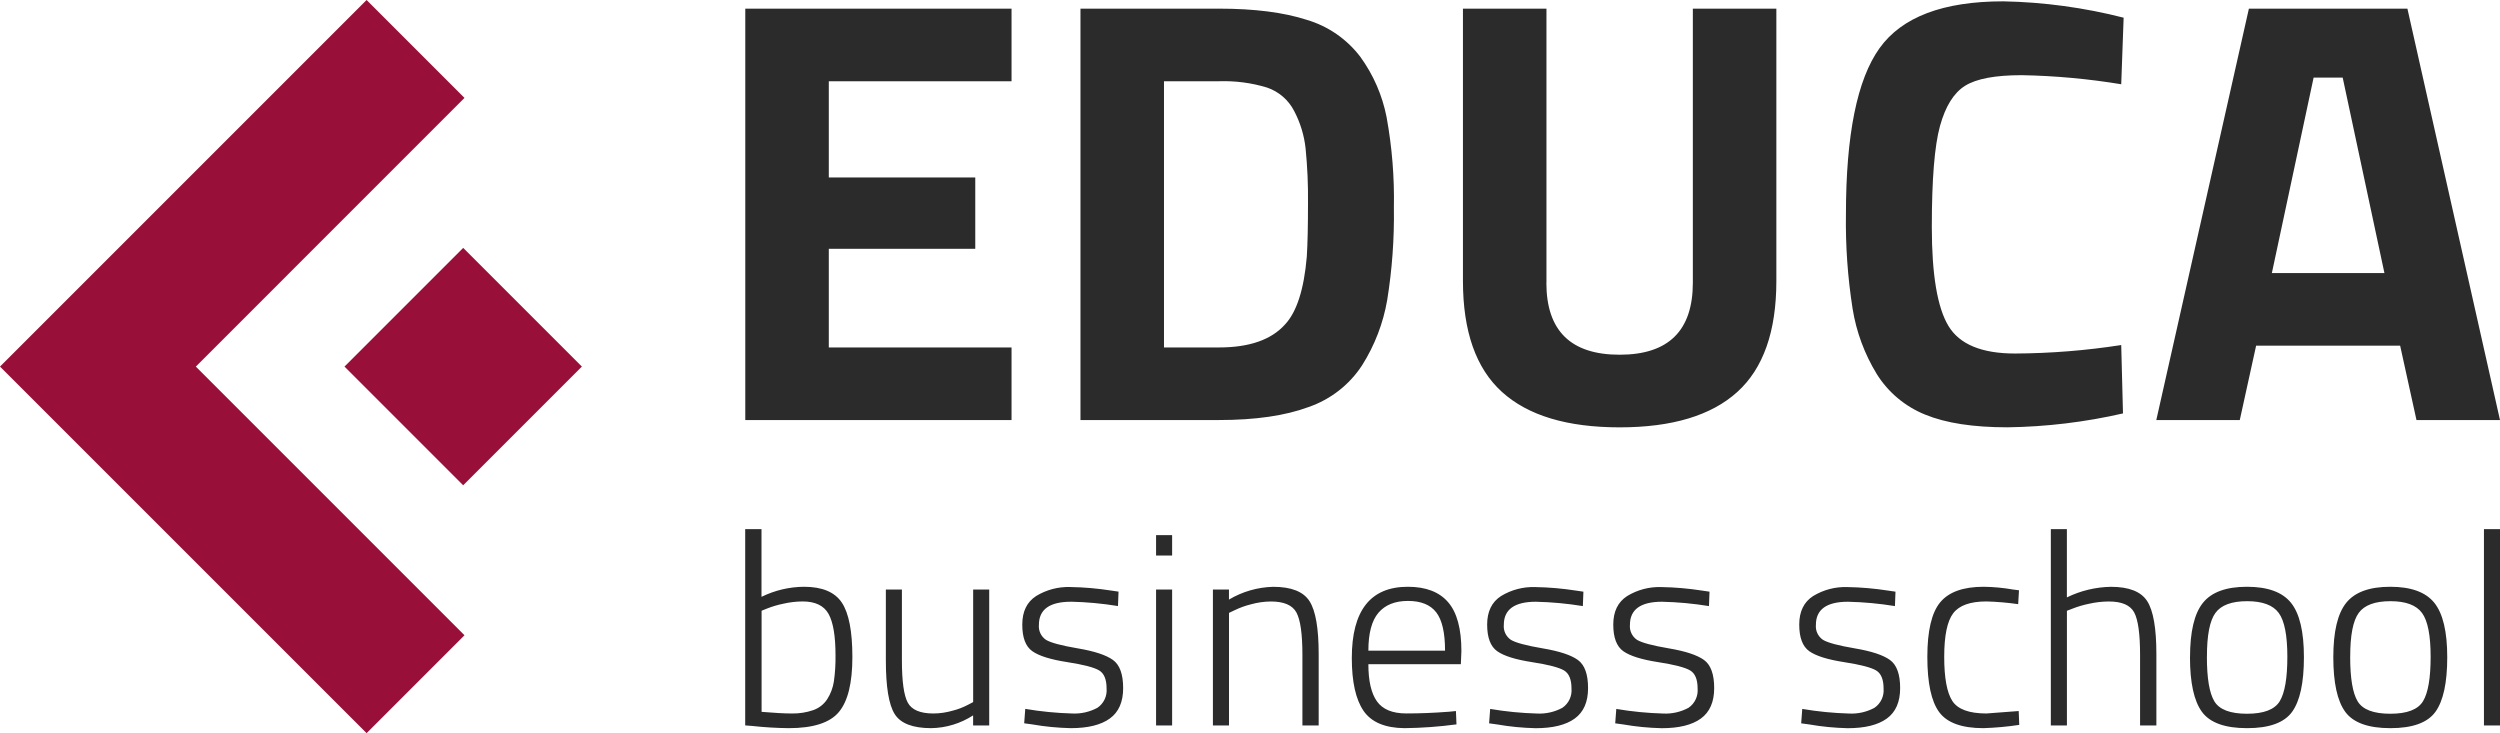
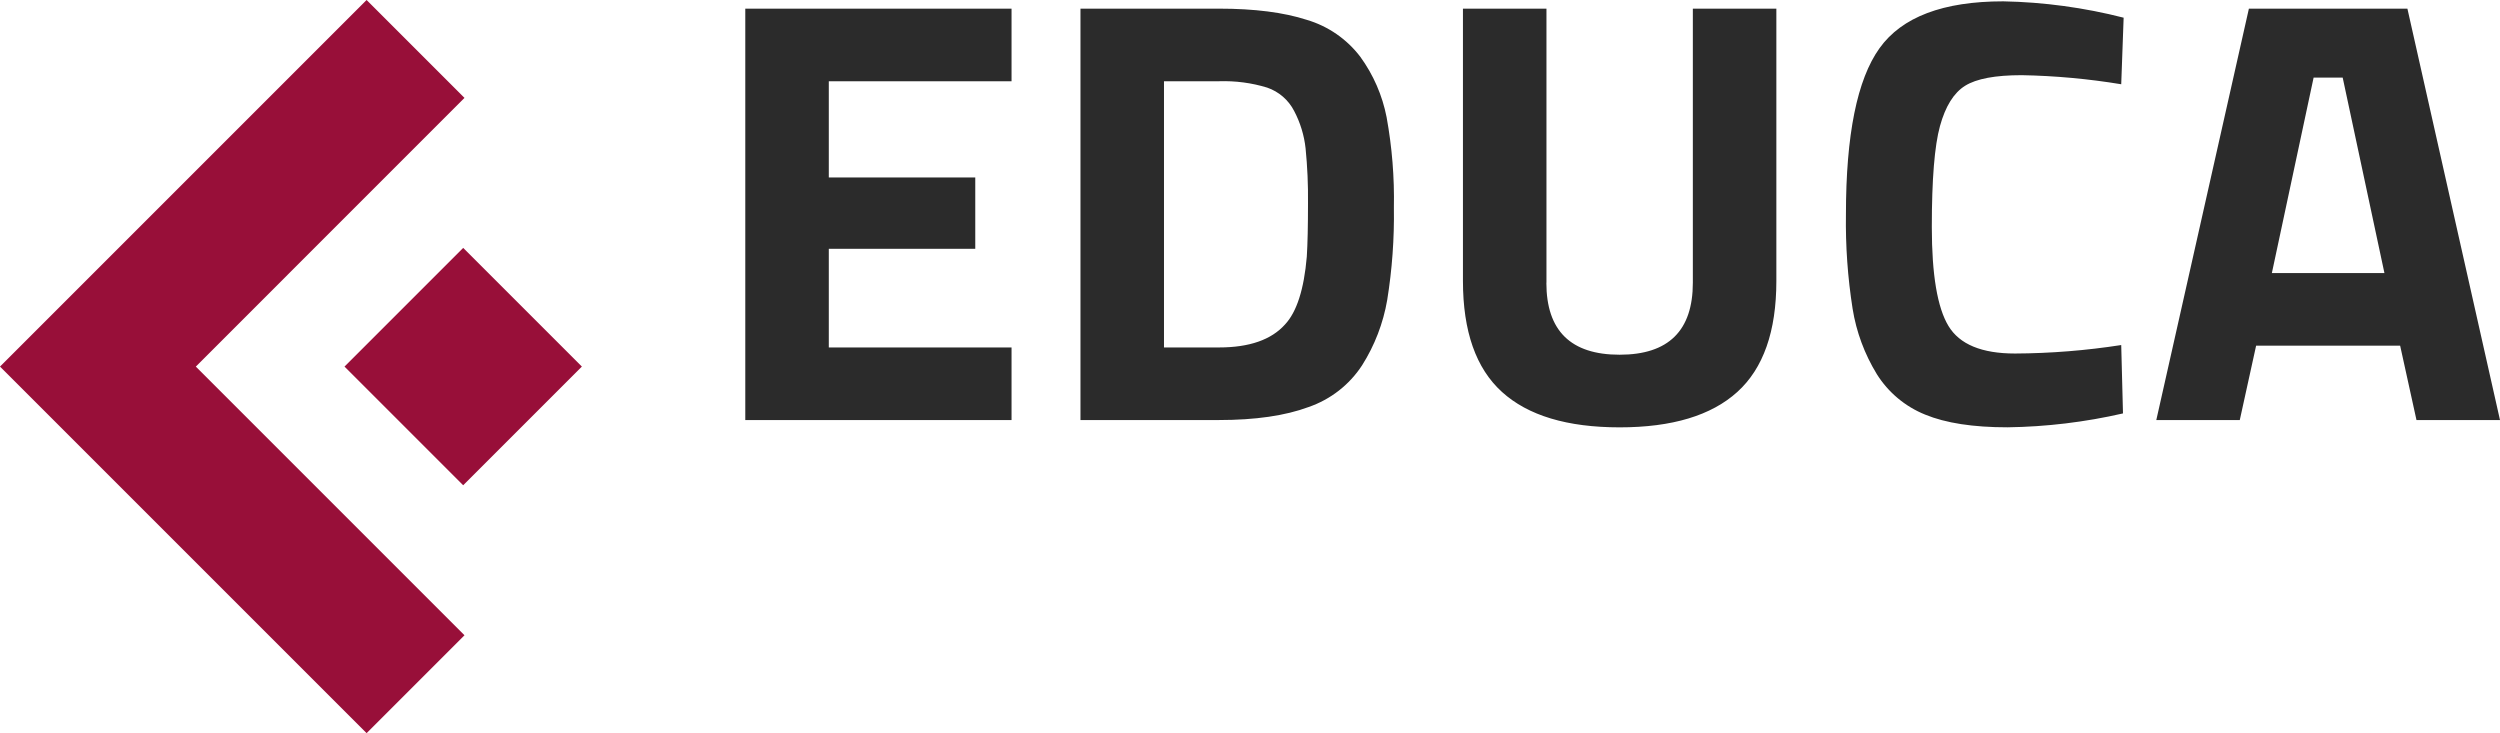
<svg xmlns="http://www.w3.org/2000/svg" id="Capa_2" data-name="Capa 2" viewBox="0 0 581.02 170.39">
  <defs>
    <style>
      .cls-1 {
        fill: #2b2b2b;
      }

      .cls-1, .cls-2 {
        stroke-width: 0px;
      }

      .cls-2 {
        fill: #980f39;
      }
    </style>
  </defs>
  <g id="Icono">
    <g>
      <g>
        <polygon class="cls-2" points="45.51 85.2 107.95 22.75 85.2 0 0 85.2 85.2 170.39 107.95 147.64 45.51 85.2" />
        <rect class="cls-2" x="88.14" y="65.69" width="39.01" height="39.01" transform="translate(-28.71 101.07) rotate(-45)" />
      </g>
      <path id="Trazado_245" data-name="Trazado 245" class="cls-1" d="M173.21,97.63V2.01h61.88v16.87h-42.47v22.36h34.04v16.59h-34.04v22.92h42.47v16.87h-61.88ZM283.31,97.63h-32.2V2.01h32.2c8.25,0,15.05.87,20.39,2.6,4.95,1.46,9.31,4.47,12.44,8.58,3.04,4.18,5.13,8.98,6.12,14.06,1.26,6.93,1.83,13.98,1.69,21.02.11,7.18-.41,14.36-1.55,21.44-.93,5.4-2.91,10.56-5.84,15.19-2.95,4.53-7.33,7.94-12.44,9.7-5.44,2.02-12.38,3.02-20.82,3.02h0ZM303.71,59.66c.19-3,.28-7.15.28-12.44.05-4.25-.14-8.5-.56-12.73-.33-3.05-1.24-6.01-2.67-8.72-1.31-2.54-3.55-4.48-6.26-5.41-3.62-1.11-7.4-1.6-11.18-1.48h-12.8v61.87h12.8c7.03,0,12.14-1.78,15.33-5.34,2.72-2.91,4.41-8.16,5.06-15.75h0ZM359.39,65.71c0,11.16,5.67,16.73,17.02,16.73s17.02-5.58,17.02-16.73V2.01h19.41v63.28c0,11.72-3.02,20.32-9.07,25.8-6.05,5.48-15.16,8.23-27.35,8.23-12.19,0-21.3-2.74-27.35-8.23-6.05-5.48-9.07-14.09-9.07-25.8V2.01h19.41v63.7ZM493.41,96.08c-8.81,2.02-17.82,3.11-26.86,3.23-7.97,0-14.34-.98-19.12-2.95-4.65-1.87-8.59-5.17-11.25-9.42-2.84-4.65-4.76-9.81-5.62-15.19-1.14-7.26-1.66-14.59-1.55-21.94,0-18.47,2.6-31.34,7.8-38.6,5.2-7.27,14.79-10.9,28.76-10.9,9.44.18,18.83,1.46,27.98,3.8l-.56,15.47c-7.65-1.26-15.38-1.97-23.13-2.11-6.14,0-10.52.82-13.15,2.46s-4.57,4.76-5.84,9.35c-1.27,4.59-1.9,12.42-1.9,23.49s1.29,18.73,3.87,22.99c2.58,4.27,7.73,6.4,15.47,6.4,8.26-.04,16.51-.7,24.68-1.97l.41,15.89ZM501.14,97.63l21.52-95.62h36.84l21.52,95.62h-19.41l-3.8-17.3h-33.47l-3.8,17.3h-19.41ZM537.7,18.04l-9.7,45.42h26.16l-9.7-45.42h-6.75Z" />
-       <path id="Trazado_244" data-name="Trazado 244" class="cls-1" d="M186.86,136.37c4.21,0,7.14,1.22,8.78,3.67,1.64,2.44,2.46,6.67,2.46,12.67,0,6-1.04,10.26-3.13,12.76-2.09,2.51-5.97,3.76-11.66,3.76-2.83-.03-5.65-.2-8.47-.51l-1.65-.13v-45.62h3.79v15.74c3.07-1.51,6.44-2.31,9.86-2.34ZM177,165.44c2.95.25,5.32.38,7.11.38,1.64.02,3.28-.23,4.83-.76,1.36-.45,2.53-1.36,3.31-2.56.8-1.25,1.32-2.64,1.55-4.11.29-2.02.41-4.06.38-6.1,0-4.47-.54-7.67-1.61-9.6s-3.09-2.91-6.03-2.91c-1.53.01-3.06.19-4.55.54-1.27.26-2.52.63-3.73,1.11l-1.26.51v23.5ZM226.17,137.01h3.73v31.59h-3.74v-2.34c-2.9,1.88-6.27,2.91-9.73,2.97-4.3,0-7.13-1.09-8.5-3.28-1.37-2.19-2.05-6.34-2.05-12.45v-16.49h3.73v16.43c0,4.89.45,8.17,1.36,9.85.91,1.68,2.87,2.52,5.91,2.53,1.54,0,3.07-.23,4.55-.66,1.23-.31,2.41-.77,3.54-1.36l1.2-.63v-26.16ZM248.91,139.85c-4.97,0-7.46,1.79-7.46,5.37-.13,1.37.5,2.71,1.64,3.48,1.1.67,3.57,1.34,7.42,1.99,3.85.65,6.57,1.55,8.15,2.69,1.58,1.14,2.37,3.32,2.37,6.54s-1.03,5.58-3.1,7.07c-2.06,1.5-5.1,2.24-9.1,2.24-3.01-.07-6.01-.36-8.97-.88l-1.83-.25.25-3.35c3.59.61,7.23.97,10.87,1.07,2.05.11,4.1-.35,5.91-1.33,1.47-1,2.28-2.72,2.12-4.49,0-2.11-.58-3.51-1.74-4.2s-3.64-1.34-7.46-1.93c-3.81-.59-6.5-1.43-8.06-2.53-1.56-1.1-2.34-3.16-2.33-6.19,0-3.03,1.07-5.24,3.22-6.63,2.39-1.46,5.16-2.19,7.96-2.09,3.17.05,6.34.33,9.48.82l1.71.25-.13,3.35c-3.61-.59-7.27-.93-10.93-1.01ZM268.68,168.6v-31.59h3.73v31.59h-3.73ZM268.68,129.11v-4.74h3.73v4.74h-3.73ZM285.62,168.6h-3.73v-31.59h3.73v2.34c3.12-1.86,6.66-2.88,10.29-2.97,4.21,0,7.02,1.12,8.44,3.35s2.12,6.32,2.12,12.26v16.62h-3.78v-16.43c0-4.84-.46-8.12-1.39-9.83s-2.91-2.56-5.94-2.56c-1.57.01-3.13.24-4.64.66-1.3.32-2.56.78-3.76,1.36l-1.33.63v26.16ZM336.48,165.44l1.89-.19.13,3.1c-4,.54-8.03.83-12.07.88-4.55-.04-7.73-1.39-9.54-4.04-1.81-2.65-2.72-6.74-2.72-12.26,0-11.04,4.34-16.56,13.02-16.56,4.17,0,7.29,1.19,9.35,3.57,2.07,2.38,3.1,6.18,3.1,11.4l-.13,3.03h-21.49c0,3.88.66,6.75,1.99,8.63,1.33,1.87,3.6,2.81,6.82,2.81,3.22,0,6.43-.13,9.64-.38h0ZM318.03,151.22h17.81c0-4.17-.68-7.14-2.05-8.91s-3.56-2.65-6.57-2.65c-3.01,0-5.3.92-6.86,2.75s-2.34,4.77-2.34,8.82h0ZM356.96,139.85c-4.97,0-7.46,1.79-7.46,5.37-.13,1.37.5,2.71,1.64,3.48,1.1.67,3.57,1.34,7.42,1.99,3.85.65,6.57,1.55,8.15,2.69,1.58,1.14,2.37,3.32,2.37,6.54s-1.03,5.58-3.1,7.08-5.1,2.24-9.1,2.24c-3.01-.07-6.01-.36-8.97-.88l-1.83-.25.25-3.35c3.59.61,7.23.97,10.87,1.07,2.05.11,4.1-.35,5.91-1.33,1.47-1,2.28-2.72,2.12-4.49,0-2.11-.58-3.51-1.74-4.2s-3.64-1.34-7.46-1.93c-3.81-.59-6.5-1.43-8.06-2.53-1.56-1.1-2.34-3.16-2.34-6.19,0-3.03,1.07-5.24,3.22-6.63,2.39-1.46,5.16-2.19,7.96-2.09,3.17.05,6.34.33,9.48.82l1.71.25-.13,3.35c-3.61-.59-7.26-.93-10.93-1.01ZM386.27,139.85c-4.97,0-7.46,1.79-7.46,5.37-.13,1.37.5,2.71,1.64,3.48,1.1.67,3.57,1.34,7.42,1.99,3.85.65,6.57,1.55,8.15,2.69,1.58,1.14,2.37,3.32,2.37,6.54s-1.03,5.58-3.1,7.08c-2.06,1.5-5.1,2.24-9.1,2.24-3.01-.07-6.01-.36-8.97-.88l-1.83-.25.25-3.35c3.59.61,7.23.97,10.87,1.07,2.05.11,4.1-.35,5.91-1.33,1.47-1,2.28-2.72,2.12-4.49,0-2.11-.58-3.51-1.74-4.2s-3.64-1.34-7.46-1.93c-3.81-.59-6.5-1.43-8.06-2.53-1.56-1.1-2.34-3.16-2.34-6.19,0-3.03,1.07-5.24,3.22-6.63,2.39-1.46,5.16-2.19,7.96-2.09,3.17.05,6.34.33,9.48.82l1.71.25-.13,3.35c-3.61-.59-7.26-.93-10.92-1.01h0ZM429.49,139.85c-4.97,0-7.46,1.79-7.46,5.37-.13,1.37.5,2.71,1.64,3.48,1.1.67,3.57,1.34,7.42,1.99,3.85.65,6.57,1.55,8.15,2.69,1.58,1.14,2.37,3.32,2.37,6.54s-1.03,5.58-3.1,7.08-5.1,2.24-9.1,2.24c-3.01-.07-6.01-.36-8.97-.88l-1.83-.25.25-3.35c3.59.61,7.23.97,10.87,1.07,2.05.11,4.1-.35,5.91-1.33,1.47-1,2.28-2.72,2.12-4.49,0-2.11-.58-3.51-1.74-4.2s-3.64-1.34-7.46-1.93c-3.81-.59-6.5-1.43-8.06-2.53-1.56-1.1-2.34-3.16-2.34-6.19,0-3.03,1.07-5.24,3.22-6.63,2.39-1.46,5.16-2.19,7.96-2.09,3.17.05,6.34.33,9.48.82l1.71.25-.13,3.35c-3.61-.59-7.26-.93-10.93-1.01h0ZM461.02,136.37c2.27.03,4.53.24,6.76.63l1.45.19-.19,3.22c-2.45-.35-4.92-.56-7.39-.63-3.75,0-6.32.92-7.71,2.75-1.39,1.83-2.09,5.2-2.09,10.11,0,4.91.63,8.33,1.89,10.27,1.26,1.94,3.89,2.9,7.9,2.91l7.52-.57.13,3.22c-2.76.42-5.55.67-8.34.76-5.01,0-8.44-1.24-10.27-3.73-1.83-2.49-2.75-6.76-2.75-12.83,0-6.07,1-10.3,3-12.7,2-2.4,5.36-3.6,10.08-3.6h0ZM480.36,168.6h-3.73v-45.62h3.73v15.86c3.19-1.56,6.69-2.4,10.24-2.46,4.21,0,7.02,1.12,8.44,3.35s2.12,6.32,2.12,12.26v16.62h-3.79v-16.43c0-4.84-.45-8.12-1.36-9.83s-2.87-2.56-5.91-2.56c-1.56.01-3.12.19-4.64.54-1.28.26-2.54.63-3.76,1.11l-1.33.51v26.66ZM508.98,152.74c0-5.94,1-10.15,3-12.64,2-2.49,5.41-3.73,10.23-3.73,4.82,0,8.24,1.24,10.24,3.73,2,2.49,3,6.7,3,12.64s-.92,10.17-2.75,12.7c-1.83,2.53-5.32,3.79-10.46,3.79-5.14,0-8.64-1.26-10.49-3.79-1.85-2.53-2.78-6.76-2.78-12.7ZM512.9,152.64c0,4.99.58,8.45,1.74,10.36,1.16,1.92,3.69,2.88,7.58,2.88,3.9,0,6.43-.97,7.61-2.91s1.77-5.38,1.77-10.33c0-4.95-.66-8.34-1.99-10.17-1.33-1.83-3.78-2.75-7.36-2.75-3.58,0-6.04.91-7.36,2.72-1.33,1.81-1.99,5.21-1.98,10.2h0ZM542.28,152.74c0-5.94,1-10.15,3-12.64,2-2.49,5.41-3.73,10.24-3.73,4.82,0,8.24,1.24,10.24,3.73,2,2.49,3,6.7,3,12.64,0,5.94-.92,10.17-2.75,12.7-1.83,2.53-5.32,3.79-10.46,3.79-5.14,0-8.64-1.26-10.49-3.79-1.85-2.53-2.78-6.76-2.78-12.7h0ZM546.2,152.64c0,4.99.58,8.45,1.74,10.36,1.16,1.92,3.69,2.88,7.58,2.88,3.9,0,6.43-.97,7.61-2.91,1.18-1.94,1.77-5.38,1.77-10.33s-.66-8.34-1.99-10.17c-1.33-1.83-3.78-2.75-7.36-2.75-3.58,0-6.04.91-7.36,2.72-1.33,1.81-1.99,5.21-1.98,10.2h0ZM577.29,168.6v-45.62h3.73v45.62h-3.73Z" />
    </g>
  </g>
</svg>